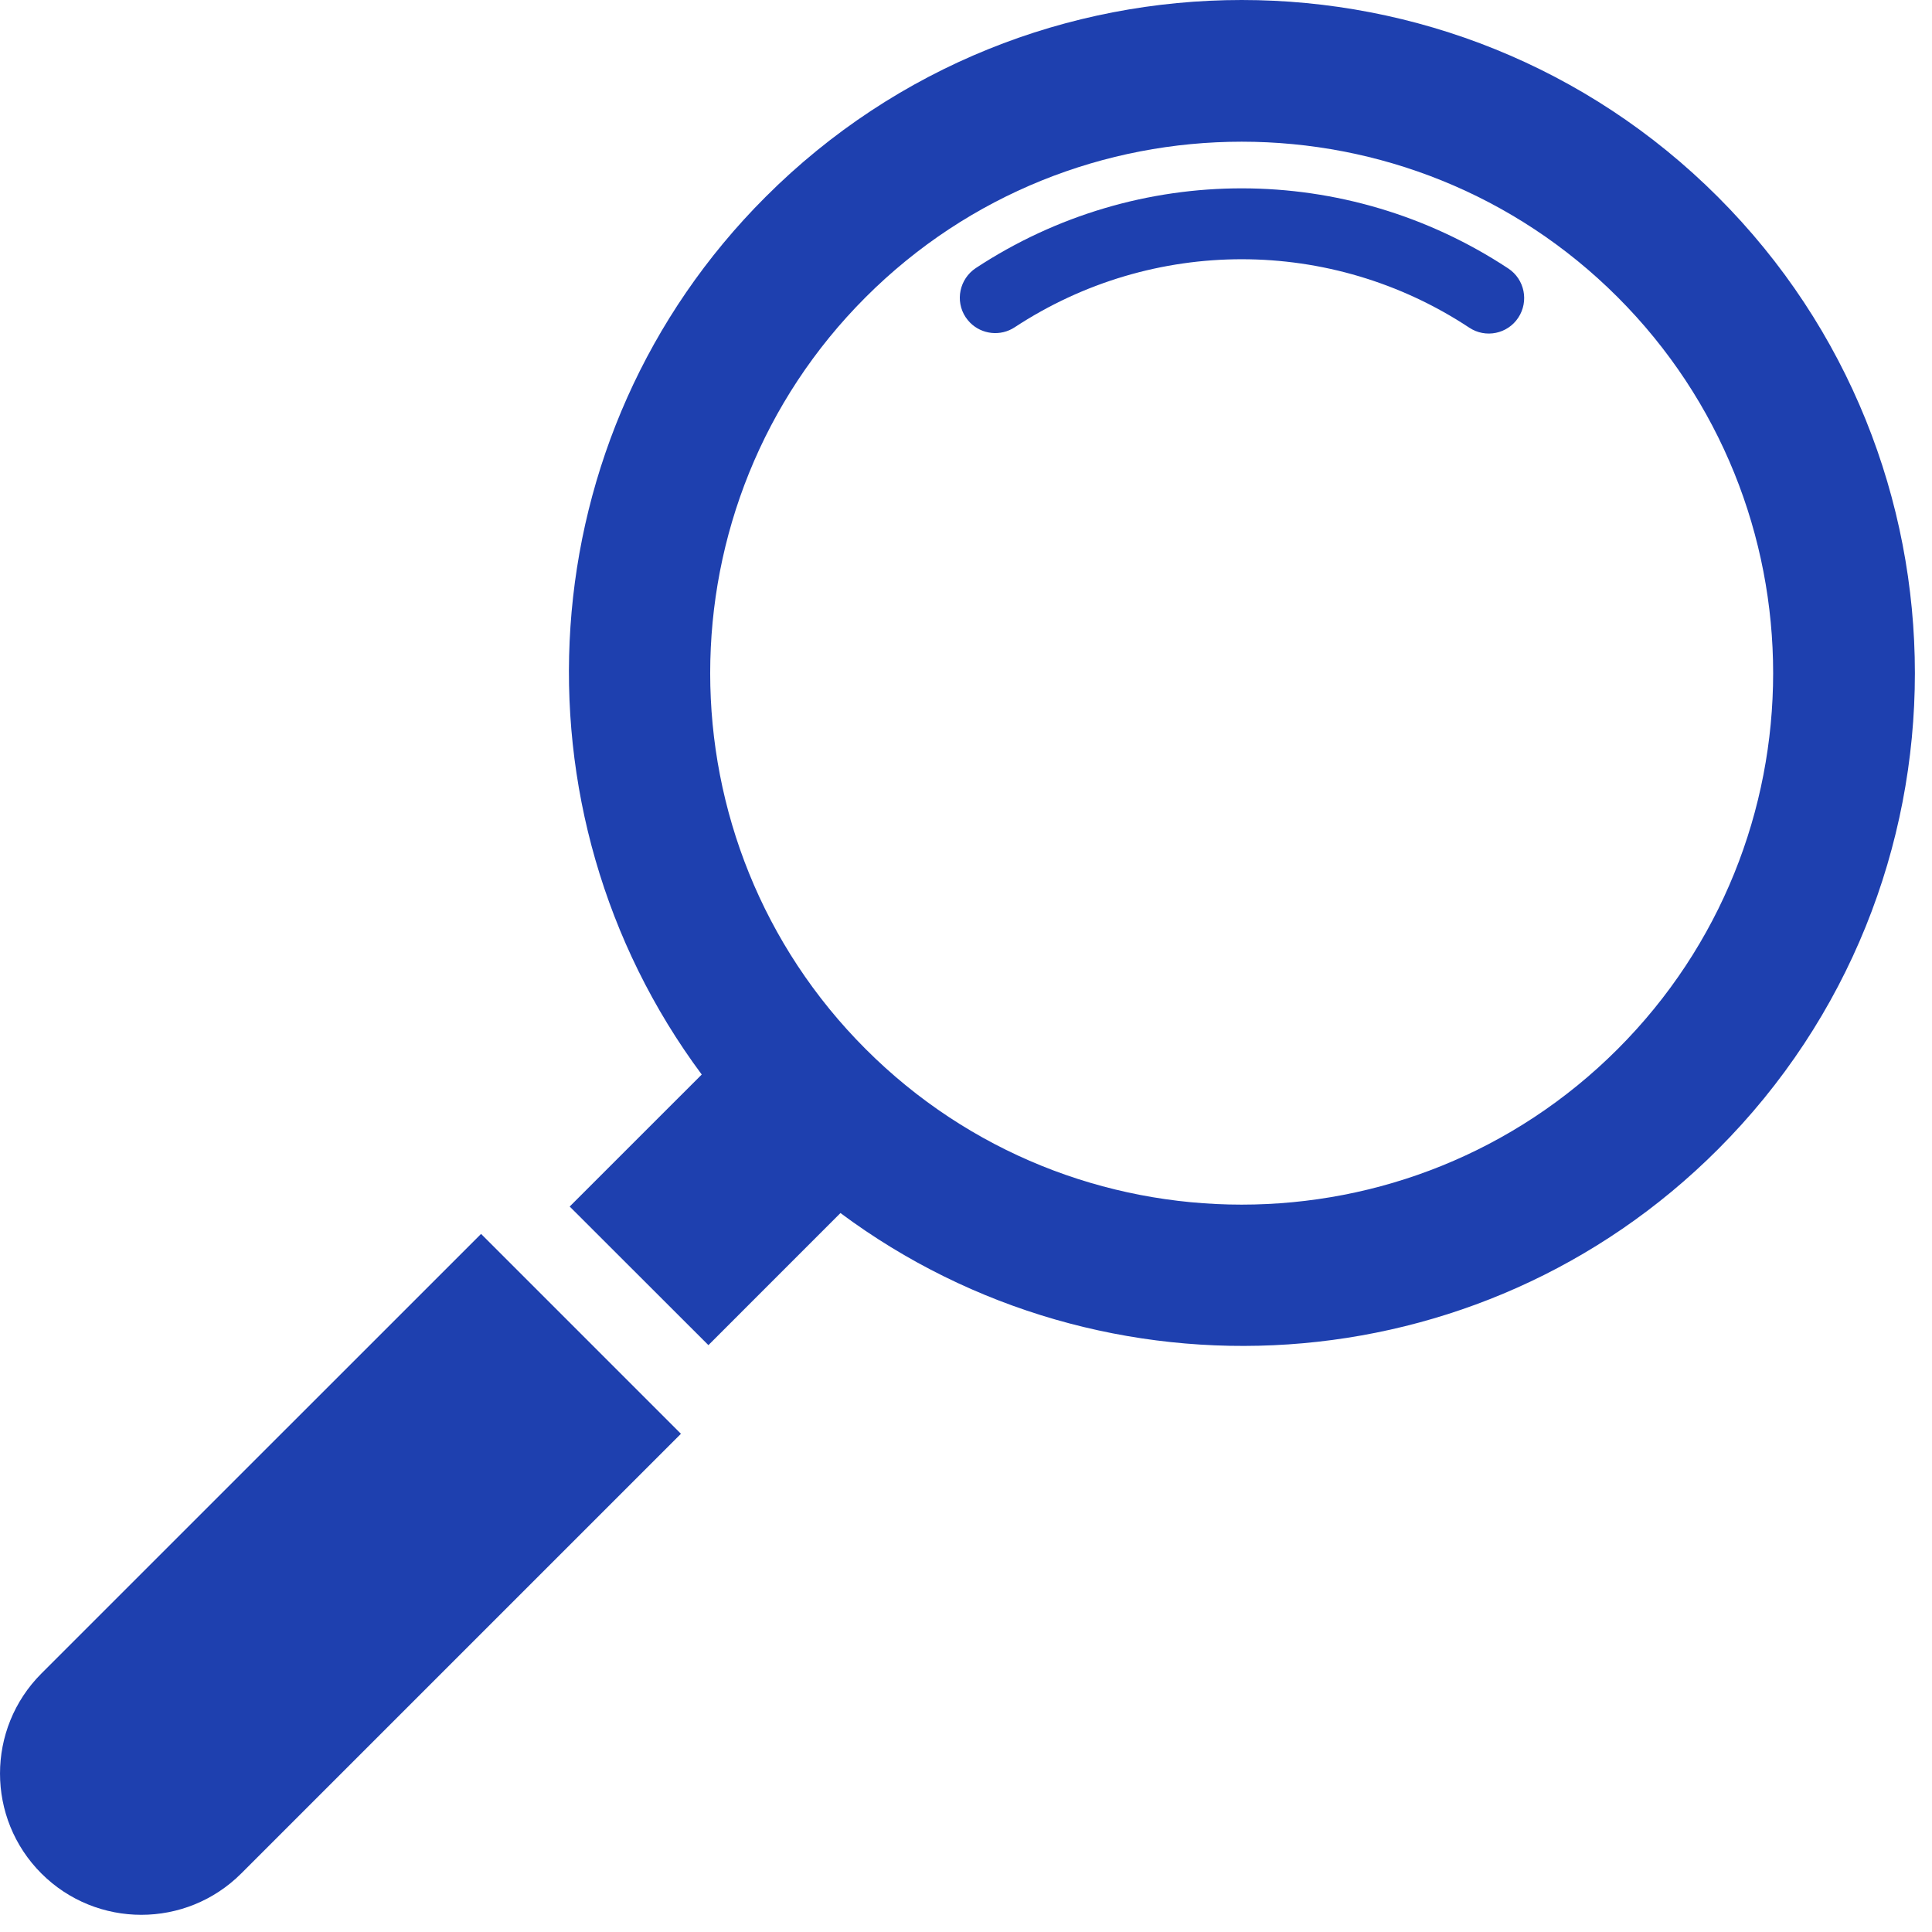
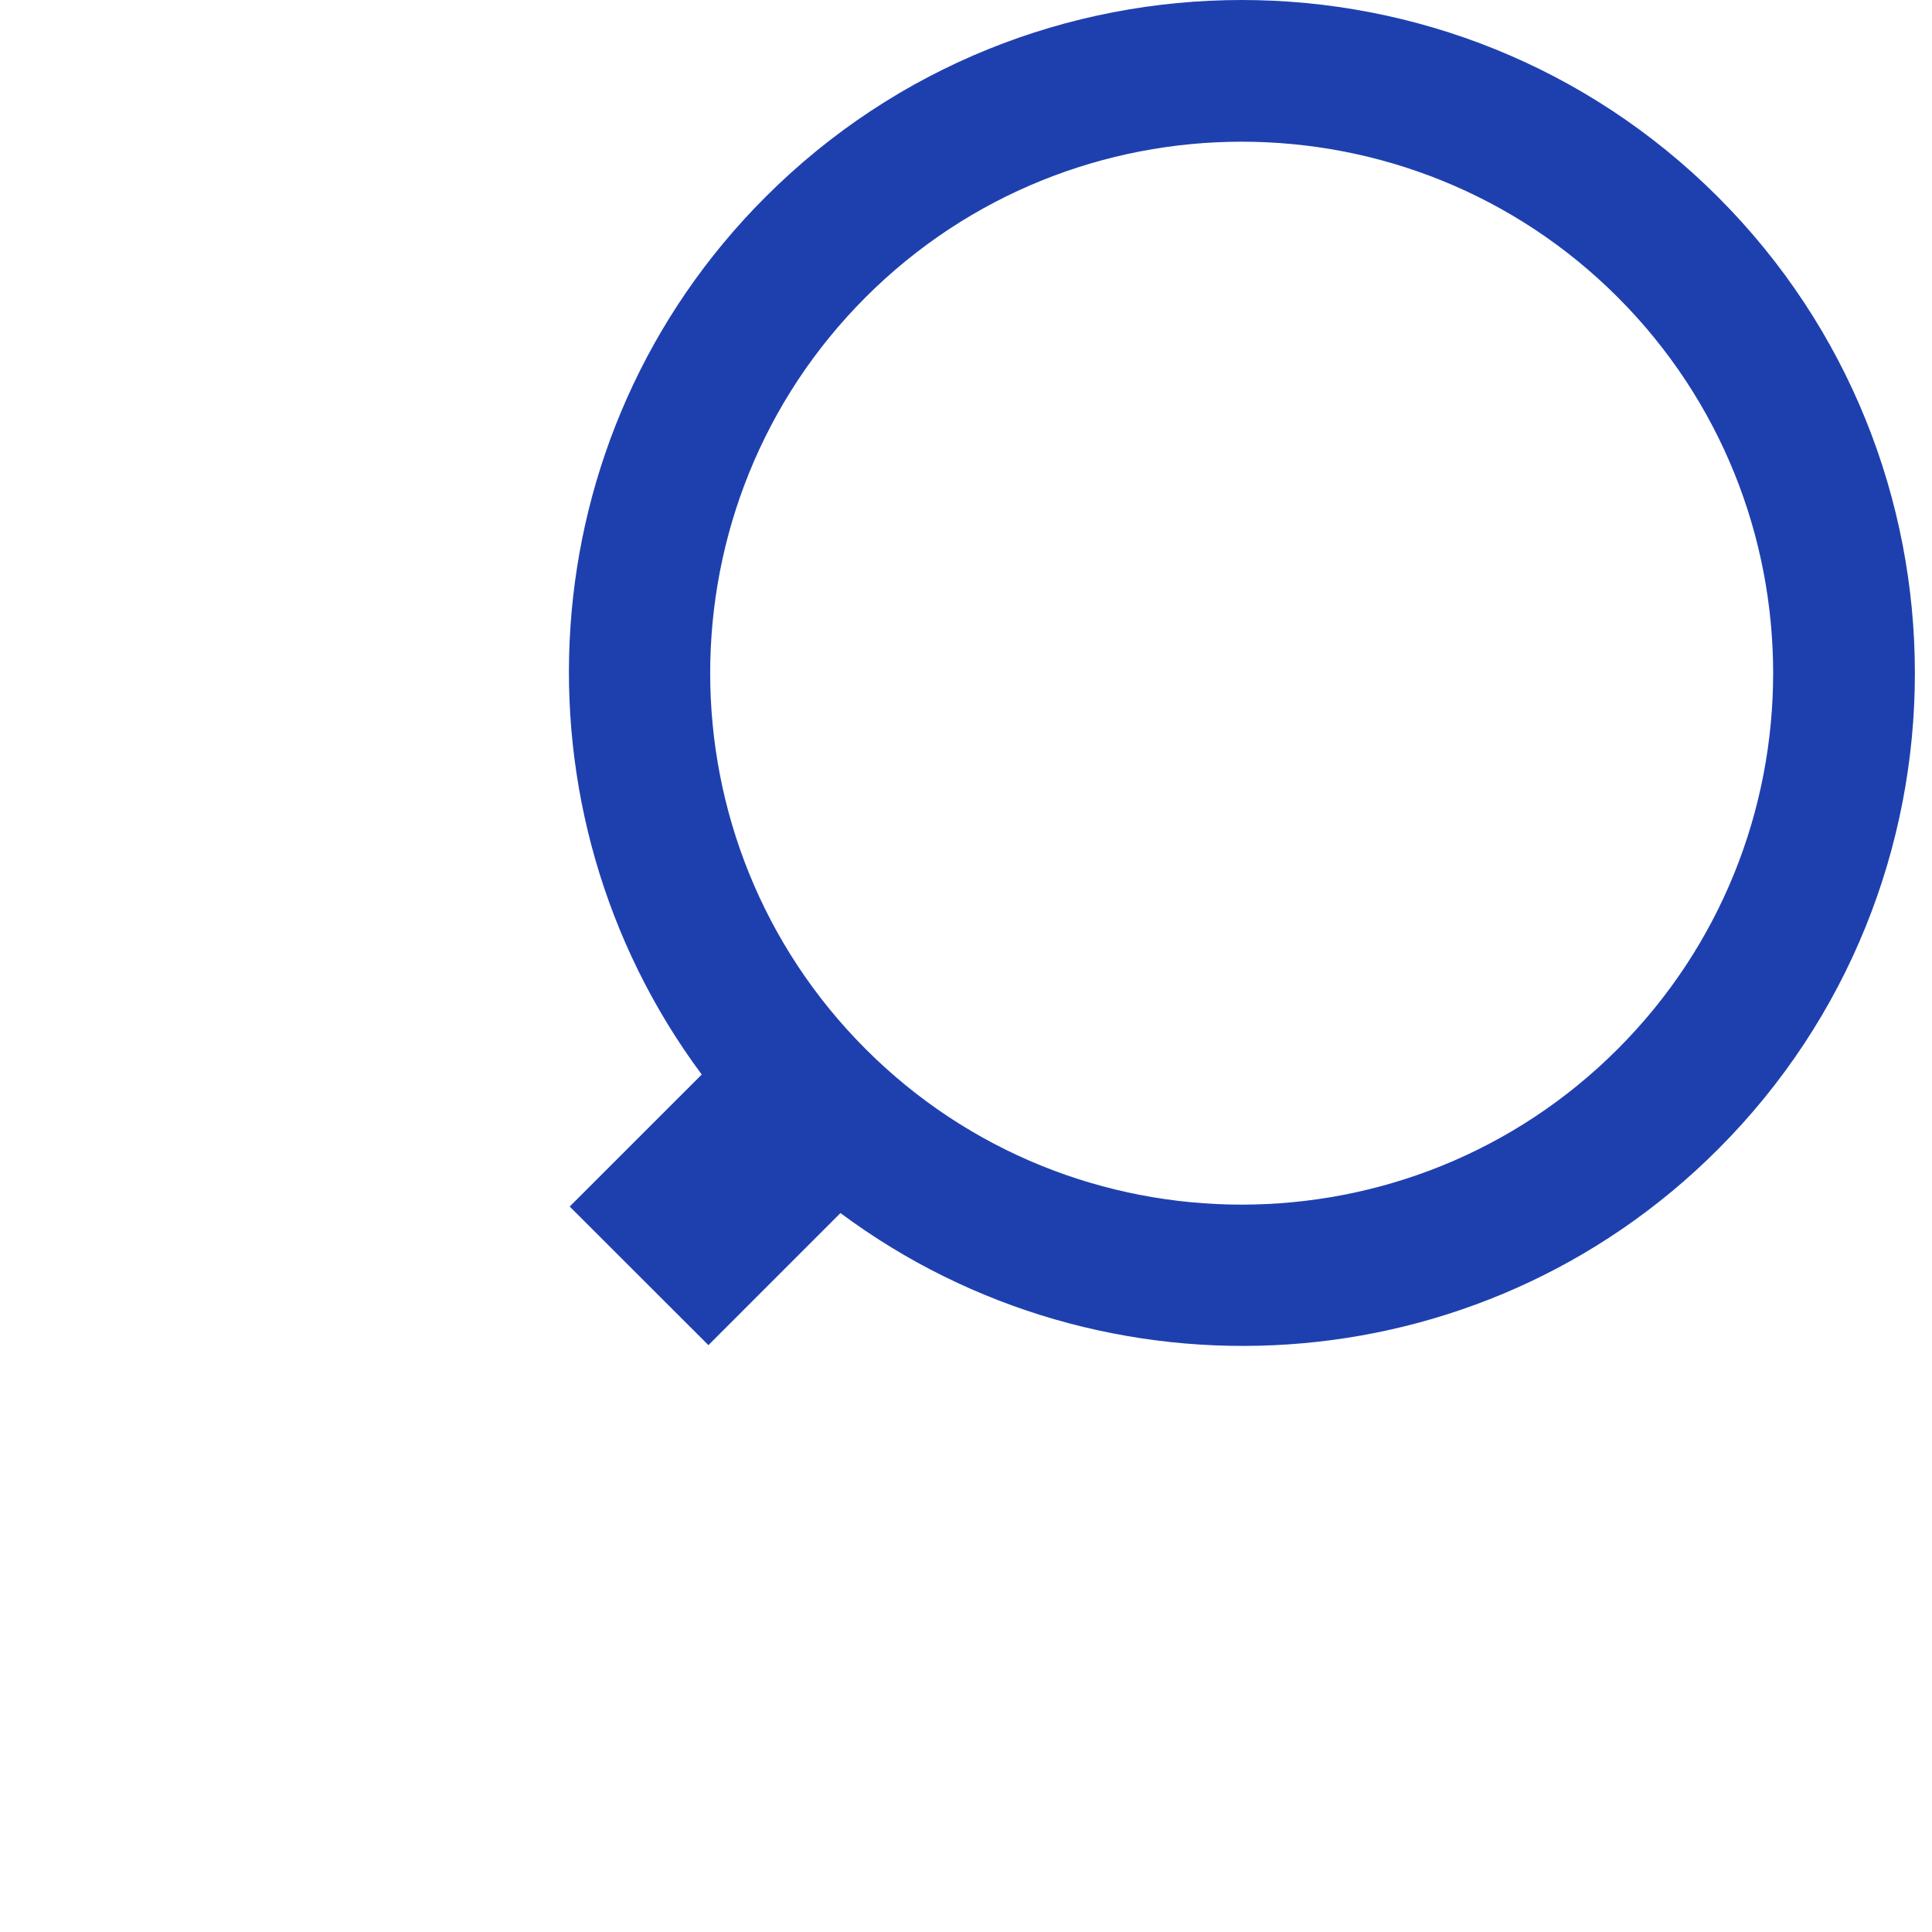
<svg xmlns="http://www.w3.org/2000/svg" width="46" height="46" viewBox="0 0 46 46" fill="none">
-   <path d="M11.454 29.379L0.985 39.846C-0.328 41.161 -0.328 43.293 0.985 44.606C2.299 45.919 4.43 45.919 5.744 44.606L16.213 34.138L11.454 29.379Z" fill="#1E40AF" />
  <path d="M40.903 4.689C34.65 -1.563 24.477 -1.563 18.227 4.689C12.534 10.378 12.041 19.306 16.708 25.584L13.564 28.727L16.867 32.027L20.011 28.882C26.282 33.551 35.213 33.058 40.903 27.366C47.156 21.115 47.156 10.942 40.903 4.689ZM38.515 24.979C33.579 29.916 25.547 29.916 20.612 24.979C15.675 20.043 15.675 12.012 20.612 7.075C25.549 2.14 33.58 2.14 38.515 7.075C43.452 12.013 43.452 20.043 38.515 24.979Z" fill="#1E40AF" />
-   <path d="M35.911 6.392C32.062 3.853 27.085 3.847 23.233 6.383C22.845 6.641 22.735 7.164 22.991 7.552C23.024 7.6 23.061 7.646 23.099 7.684C23.377 7.962 23.82 8.016 24.16 7.792C27.449 5.63 31.695 5.632 34.982 7.801C35.371 8.06 35.895 7.951 36.15 7.563C36.405 7.175 36.303 6.651 35.911 6.392Z" fill="#1E40AF" />
</svg>